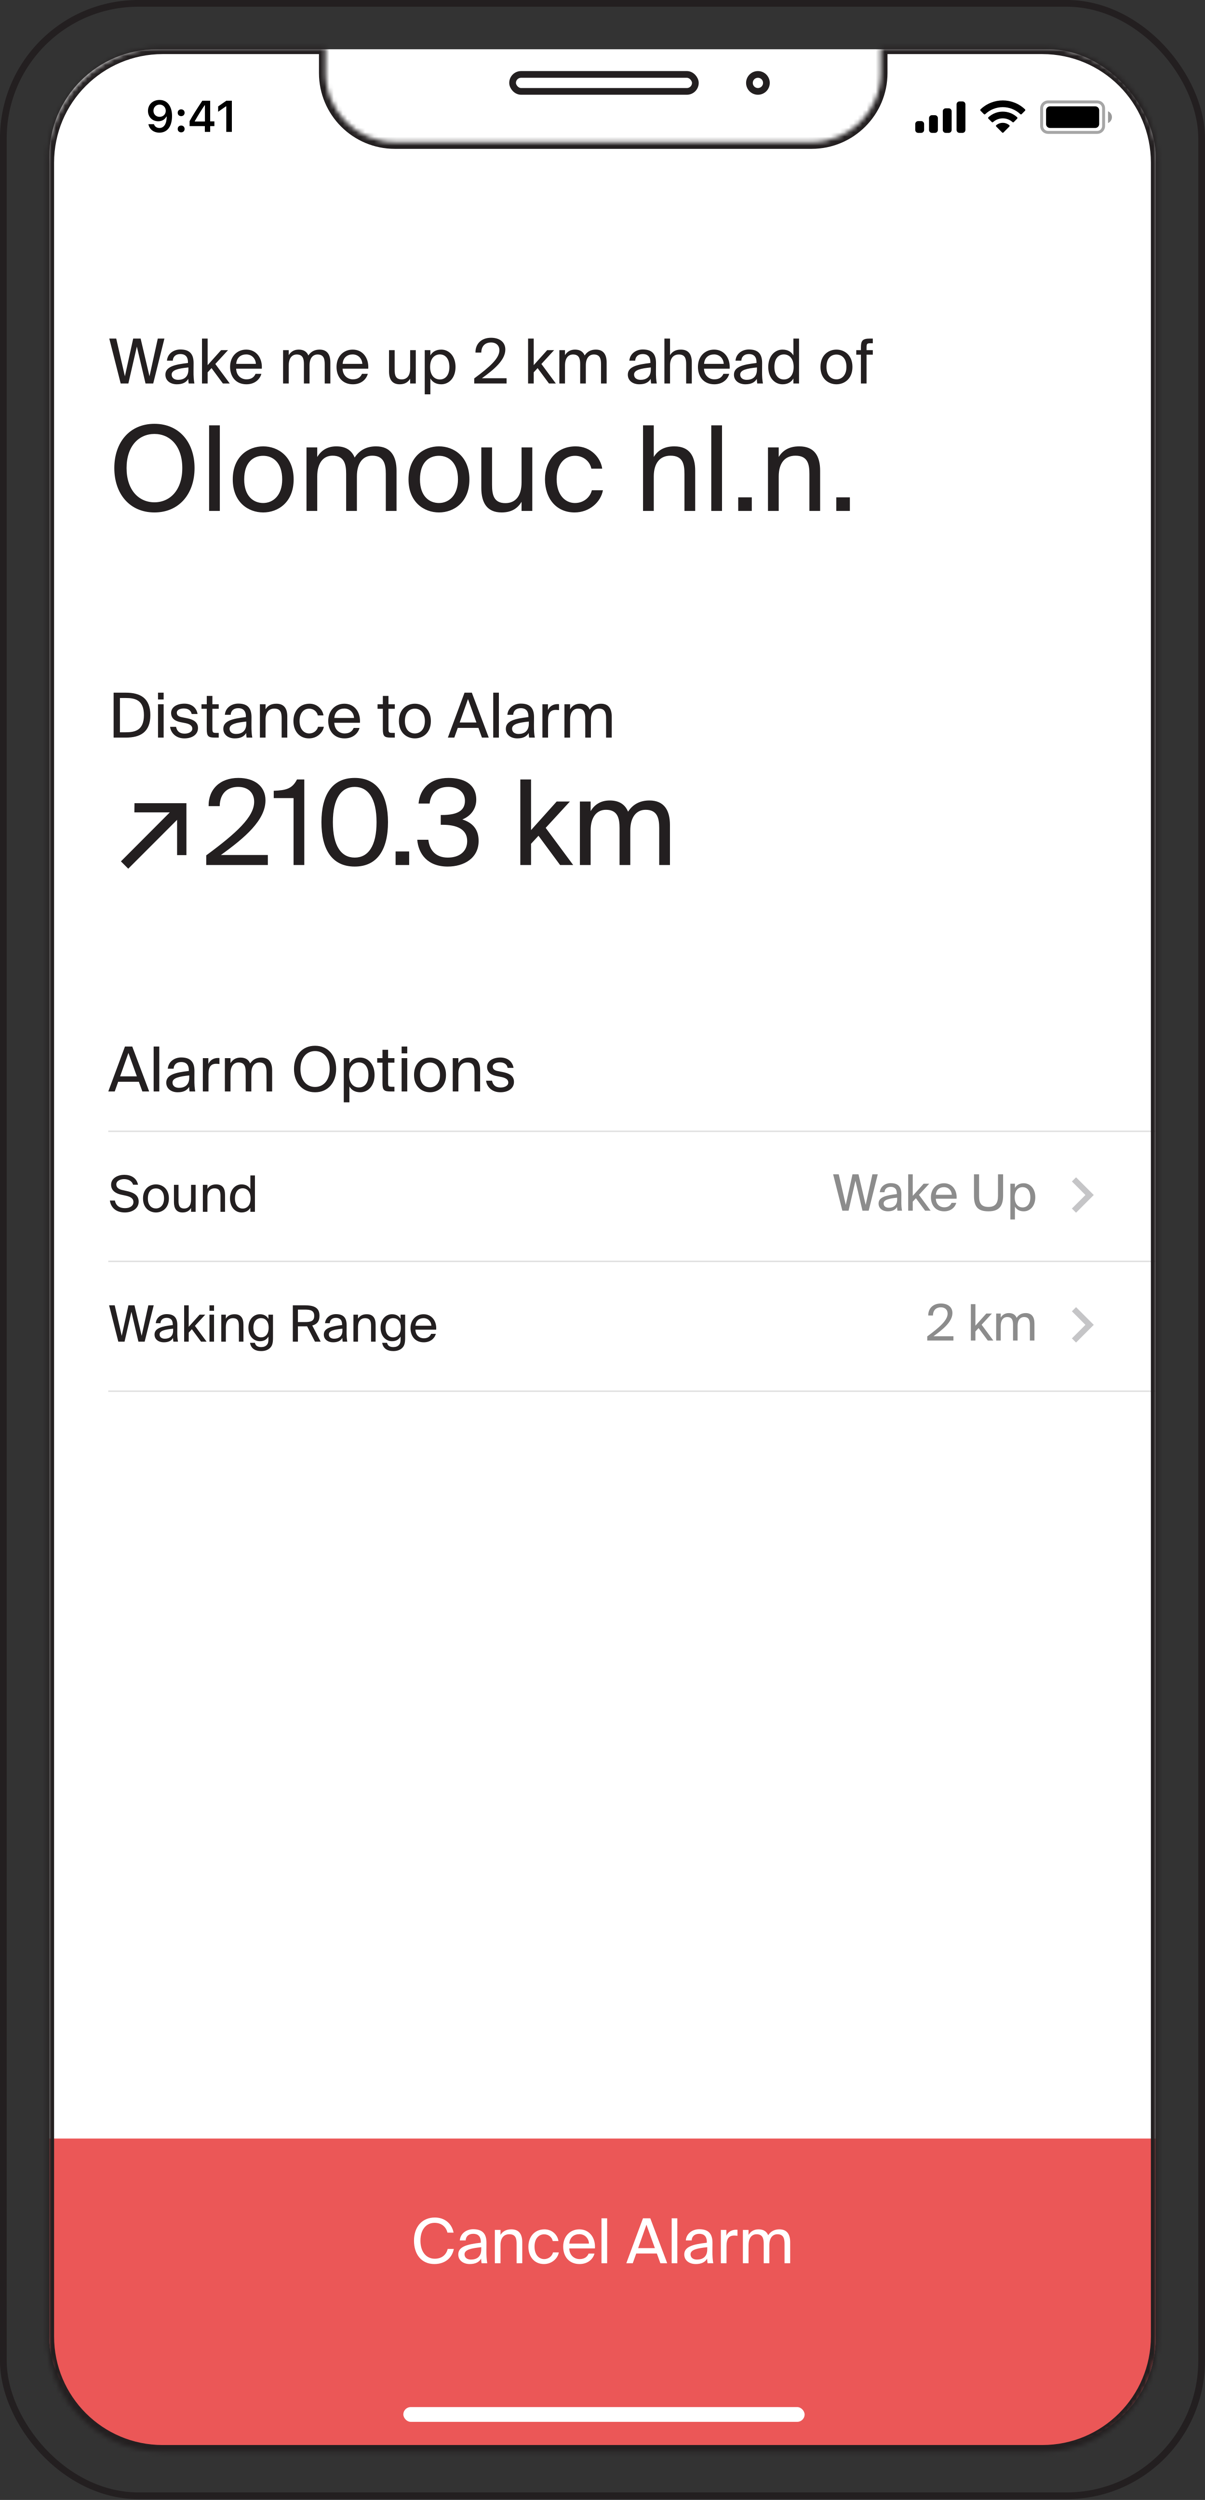
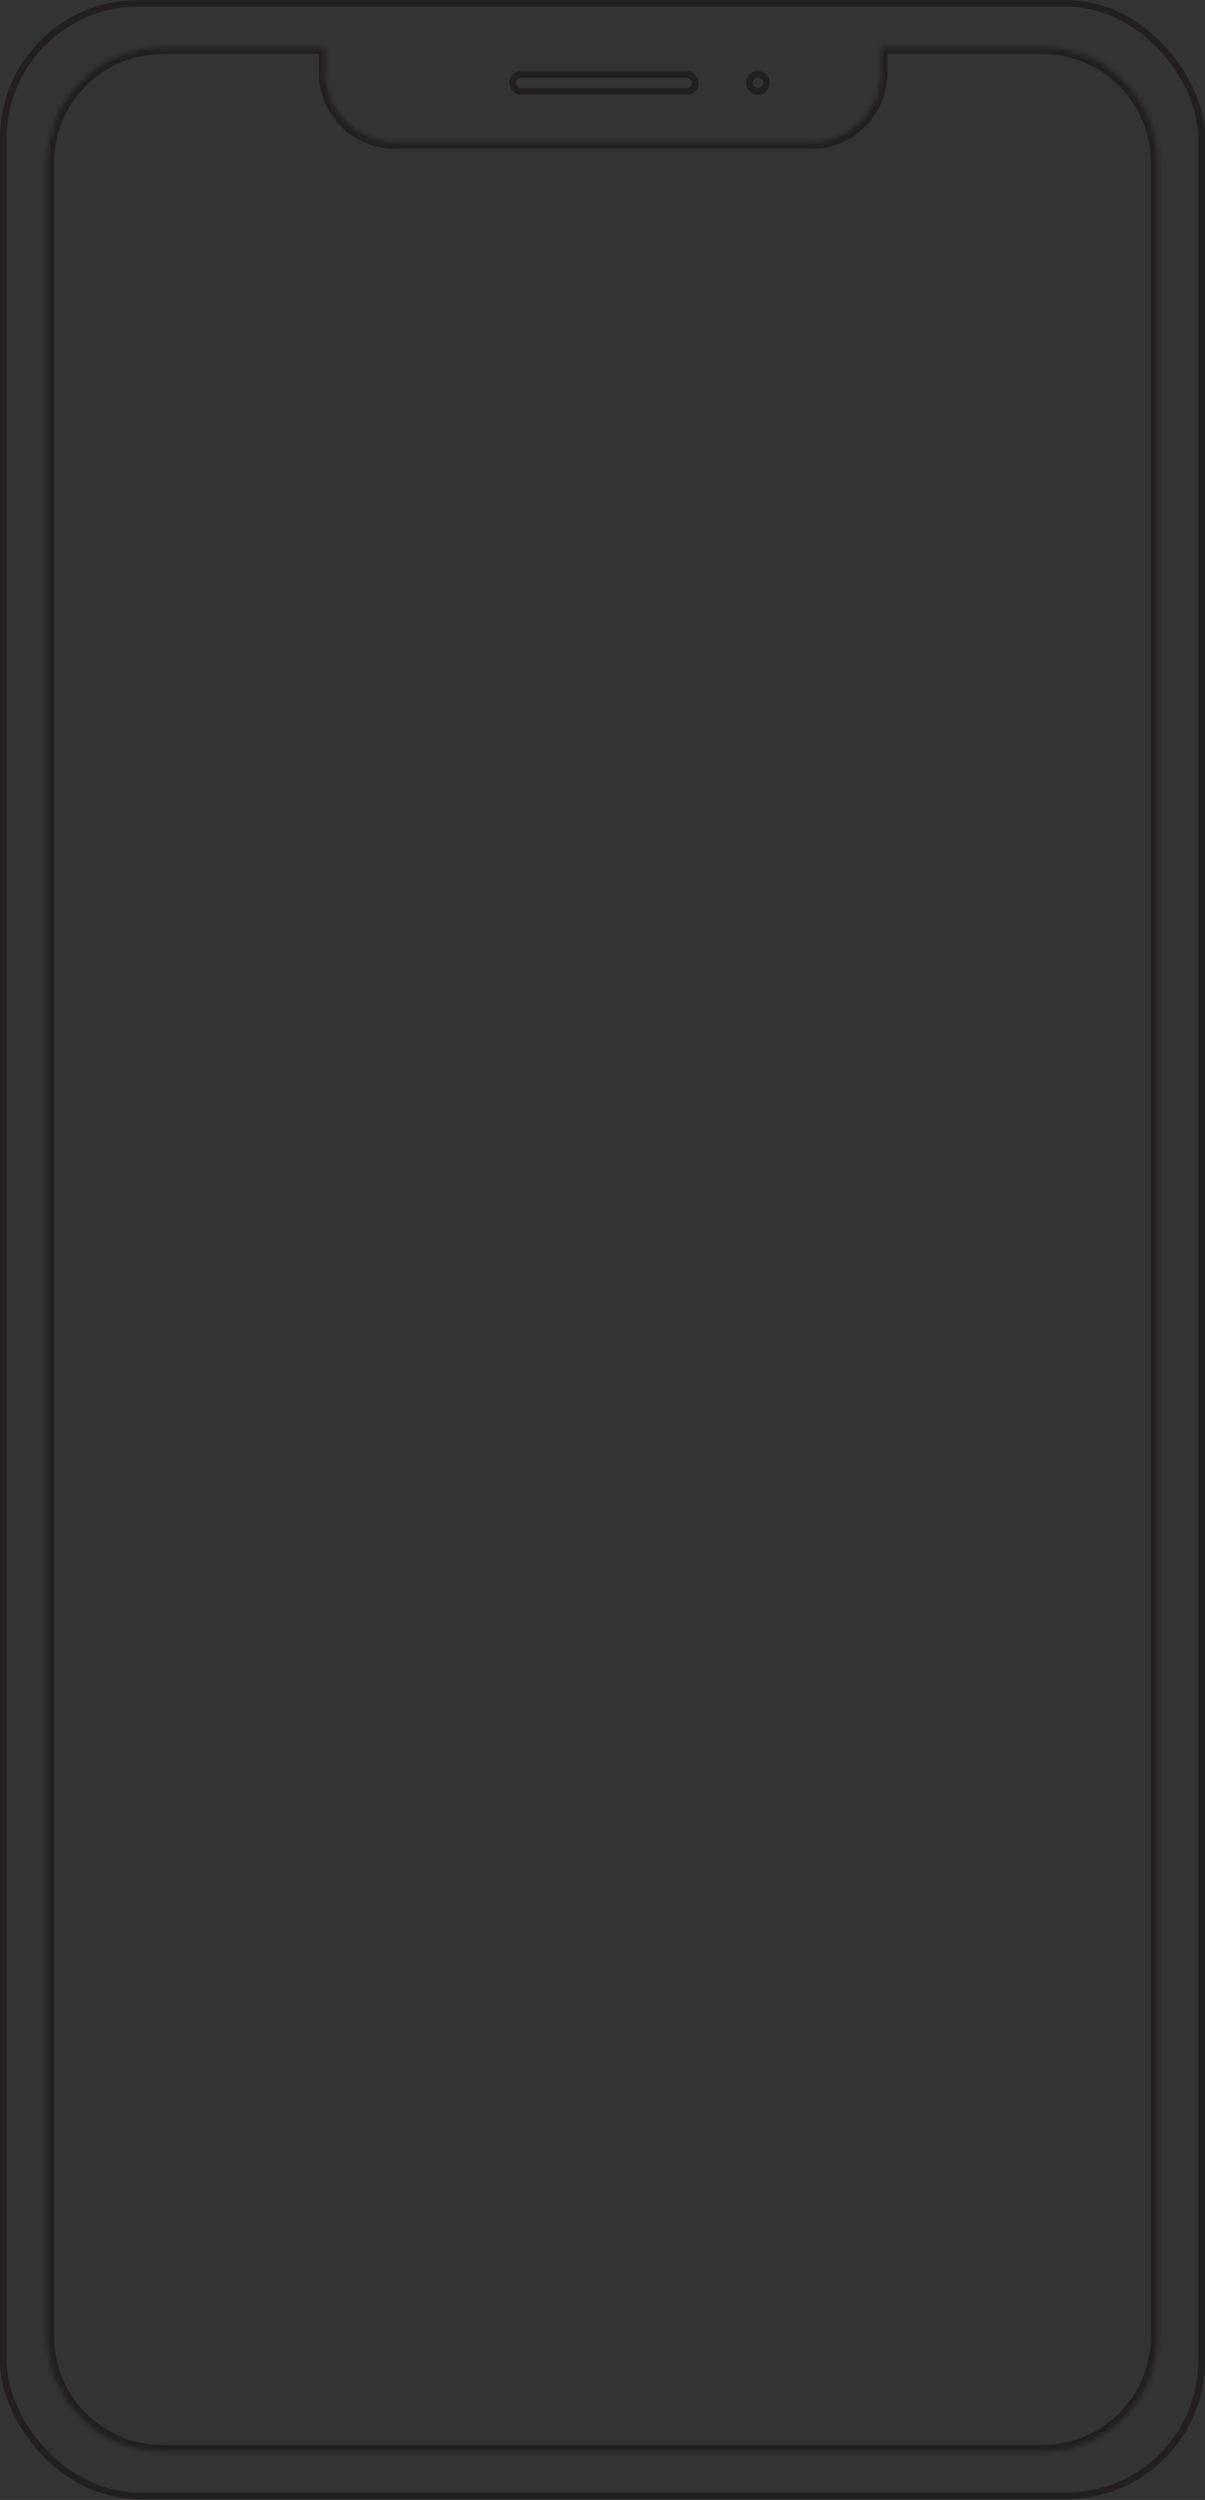
<svg xmlns="http://www.w3.org/2000/svg" width="269" height="558" viewBox="0 0 269 558" fill="none">
  <rect x="0" y="0" width="269" height="558" fill="#333333" stroke="none" />
  <rect x="0.75" y="0.75" width="267.495" height="556.317" rx="30.115" stroke="#231F20" stroke-width="1.5" />
  <g clip-path="url(#clip0)">
    <rect x="11" y="11" width="247" height="534.837" rx="24" fill="white" />
    <path d="M33.372 83.993L31.394 75.569H29.734L27.88 83.993L25.944 75.569H24.395L26.94 85.597H28.655L30.55 77.353L32.486 85.597H34.202L36.705 75.569H35.225L33.372 83.993ZM36.924 83.633C36.924 85.003 38.086 85.777 39.483 85.777C40.797 85.777 41.572 85.335 42.028 84.574C42.042 85.016 42.084 85.321 42.125 85.597H43.398C43.259 84.892 43.19 84.034 43.204 82.79L43.218 81.074C43.232 78.986 42.305 78.004 40.258 78.004C38.805 78.004 37.395 78.903 37.27 80.507H38.57C38.626 79.594 39.234 79.027 40.272 79.027C41.198 79.027 41.959 79.484 41.959 80.839V81.019C38.902 81.365 36.924 81.877 36.924 83.633ZM42.056 82.015V82.485C42.056 84.242 40.935 84.781 39.76 84.781C38.861 84.781 38.321 84.311 38.321 83.606C38.321 82.582 39.774 82.25 42.056 82.015ZM46.352 75.569H45.093V85.597H46.352V83.108L47.223 82.167L49.755 85.597H51.29L48.067 81.24L50.903 78.156H49.353L46.352 81.503V75.569ZM52.718 82.292H58.444C58.61 79.94 57.241 78.031 54.973 78.031C52.939 78.031 51.362 79.539 51.362 81.89C51.362 84.09 52.663 85.777 55.014 85.777C56.826 85.777 58.002 84.726 58.348 83.44H57.047C56.729 84.173 56.121 84.671 55.014 84.671C53.907 84.671 52.773 83.896 52.718 82.292ZM52.732 81.213C52.842 79.719 53.852 79.11 54.973 79.11C56.3 79.11 57.089 80.161 57.117 81.213H52.732ZM64.452 85.597V81.558C64.452 79.968 65.172 79.124 66.251 79.124C67.62 79.124 67.841 80.12 67.841 81.268V85.597H69.1V81.558C69.1 79.968 69.819 79.124 70.898 79.124C72.267 79.124 72.489 80.12 72.489 81.268V85.597H73.748V80.894C73.748 79.193 73.07 78.031 71.341 78.031C70.303 78.031 69.432 78.432 68.837 79.345C68.505 78.529 67.828 78.031 66.693 78.031C65.573 78.031 64.881 78.571 64.452 79.276V78.156H63.194V85.597H64.452ZM76.478 82.292H82.205C82.371 79.94 81.001 78.031 78.733 78.031C76.7 78.031 75.123 79.539 75.123 81.89C75.123 84.09 76.423 85.777 78.774 85.777C80.586 85.777 81.762 84.726 82.108 83.44H80.808C80.49 84.173 79.881 84.671 78.774 84.671C77.668 84.671 76.534 83.896 76.478 82.292ZM76.492 81.213C76.603 79.719 77.612 79.11 78.733 79.11C80.061 79.11 80.849 80.161 80.877 81.213H76.492ZM91.56 84.532V85.597H92.819V78.156H91.56V82.25C91.56 83.841 90.855 84.684 89.665 84.684C88.296 84.684 88.102 83.689 88.102 82.54V78.156H86.843V82.914C86.843 84.615 87.493 85.777 89.222 85.777C90.454 85.777 91.131 85.238 91.56 84.532ZM96.074 78.156H94.816V88.018H96.074V84.477C96.531 85.265 97.319 85.777 98.509 85.777C100.21 85.777 101.69 84.366 101.69 81.904C101.69 79.456 100.21 78.031 98.509 78.031C97.319 78.031 96.531 78.543 96.074 79.332V78.156ZM98.191 84.698C97.07 84.698 96.019 83.868 96.019 81.904C96.019 79.94 97.07 79.11 98.191 79.11C99.477 79.11 100.321 80.134 100.321 81.904C100.321 83.675 99.477 84.698 98.191 84.698ZM112.808 78.017C112.808 76.33 111.481 75.389 109.627 75.389C107.497 75.389 106.114 76.703 106.141 78.695H107.442C107.469 77.035 108.521 76.441 109.599 76.441C110.789 76.441 111.481 77.146 111.481 78.183C111.481 79.954 109.406 81.849 105.865 84.463V85.597H113.085V84.422H107.58C110.388 82.402 112.808 80.341 112.808 78.017ZM119.146 75.569H117.887V85.597H119.146V83.108L120.017 82.167L122.548 85.597H124.084L120.861 81.24L123.696 78.156H122.147L119.146 81.503V75.569ZM126.129 85.597V81.558C126.129 79.968 126.848 79.124 127.927 79.124C129.297 79.124 129.518 80.12 129.518 81.268V85.597H130.777V81.558C130.777 79.968 131.496 79.124 132.575 79.124C133.944 79.124 134.166 80.12 134.166 81.268V85.597H135.424V80.894C135.424 79.193 134.746 78.031 133.017 78.031C131.98 78.031 131.109 78.432 130.514 79.345C130.182 78.529 129.504 78.031 128.37 78.031C127.25 78.031 126.558 78.571 126.129 79.276V78.156H124.87V85.597H126.129ZM140.151 83.633C140.151 85.003 141.313 85.777 142.71 85.777C144.024 85.777 144.798 85.335 145.255 84.574C145.269 85.016 145.31 85.321 145.352 85.597H146.624C146.486 84.892 146.417 84.034 146.431 82.79L146.444 81.074C146.458 78.986 145.532 78.004 143.484 78.004C142.032 78.004 140.621 78.903 140.497 80.507H141.797C141.852 79.594 142.461 79.027 143.498 79.027C144.425 79.027 145.186 79.484 145.186 80.839V81.019C142.129 81.365 140.151 81.877 140.151 83.633ZM145.283 82.015V82.485C145.283 84.242 144.162 84.781 142.986 84.781C142.087 84.781 141.548 84.311 141.548 83.606C141.548 82.582 143 82.25 145.283 82.015ZM149.579 79.276V75.569H148.32V85.597H149.579V81.558C149.579 79.968 150.326 79.124 151.543 79.124C152.981 79.124 153.175 80.12 153.175 81.268V85.597H154.434V80.894C154.434 79.193 153.784 78.031 151.985 78.031C150.727 78.031 150.007 78.571 149.579 79.276ZM157.16 82.292H162.887C163.053 79.94 161.683 78.031 159.415 78.031C157.382 78.031 155.805 79.539 155.805 81.89C155.805 84.09 157.105 85.777 159.456 85.777C161.268 85.777 162.444 84.726 162.79 83.44H161.49C161.172 84.173 160.563 84.671 159.456 84.671C158.35 84.671 157.216 83.896 157.16 82.292ZM157.174 81.213C157.285 79.719 158.295 79.11 159.415 79.11C160.743 79.11 161.531 80.161 161.559 81.213H157.174ZM163.844 83.633C163.844 85.003 165.005 85.777 166.402 85.777C167.717 85.777 168.491 85.335 168.948 84.574C168.961 85.016 169.003 85.321 169.044 85.597H170.317C170.179 84.892 170.109 84.034 170.123 82.79L170.137 81.074C170.151 78.986 169.224 78.004 167.177 78.004C165.725 78.004 164.314 78.903 164.189 80.507H165.49C165.545 79.594 166.154 79.027 167.191 79.027C168.118 79.027 168.878 79.484 168.878 80.839V81.019C165.822 81.365 163.844 81.877 163.844 83.633ZM168.975 82.015V82.485C168.975 84.242 167.855 84.781 166.679 84.781C165.78 84.781 165.241 84.311 165.241 83.606C165.241 82.582 166.693 82.25 168.975 82.015ZM177.117 75.569V79.332C176.66 78.543 175.872 78.031 174.682 78.031C172.981 78.031 171.501 79.456 171.501 81.904C171.501 84.366 172.981 85.777 174.682 85.777C175.872 85.777 176.66 85.265 177.117 84.477V85.597H178.375V75.569H177.117ZM175 79.11C176.121 79.11 177.172 79.94 177.172 81.904C177.172 83.868 176.121 84.698 175 84.698C173.714 84.698 172.87 83.675 172.87 81.904C172.87 80.134 173.714 79.11 175 79.11ZM190.296 81.904C190.296 79.207 188.456 78.031 186.727 78.031C184.998 78.031 183.159 79.207 183.159 81.904C183.159 84.602 184.998 85.777 186.727 85.777C188.456 85.777 190.296 84.602 190.296 81.904ZM186.727 84.671C185.593 84.671 184.5 83.882 184.5 81.904C184.5 79.871 185.593 79.138 186.727 79.138C187.862 79.138 188.954 79.926 188.954 81.904C188.954 83.813 187.862 84.671 186.727 84.671ZM192.187 77.616V78.156H191.15V79.165H192.187V85.597H193.446V79.165H194.843V78.156H193.446V77.547C193.446 76.773 193.557 76.62 194.221 76.62H194.843V75.569H194.193C192.505 75.569 192.187 76.067 192.187 77.616Z" fill="#231F20" />
    <rect x="11" y="477.336" width="247" height="68.501" fill="#EB5757" />
    <rect x="90.04" y="537.275" width="89.579" height="3.293" rx="1.647" fill="white" />
    <path d="M101.313 501.973H99.944C99.626 503.259 98.644 504.158 97.053 504.158C95.186 504.158 93.858 502.664 93.858 500.133C93.858 497.533 95.241 496.15 97.012 496.15C98.616 496.15 99.584 497.09 99.889 498.335H101.258C100.829 496.191 99.156 494.96 97.081 494.96C94.245 494.96 92.419 497.021 92.419 500.133C92.419 503.19 94.093 505.348 96.97 505.348C99.142 505.348 100.871 504.186 101.313 501.973ZM102.304 503.204C102.304 504.573 103.465 505.348 104.863 505.348C106.177 505.348 106.951 504.905 107.408 504.144C107.421 504.587 107.463 504.891 107.504 505.168H108.777C108.639 504.463 108.569 503.605 108.583 502.36L108.597 500.645C108.611 498.556 107.684 497.574 105.637 497.574C104.185 497.574 102.774 498.473 102.649 500.078H103.95C104.005 499.165 104.614 498.598 105.651 498.598C106.578 498.598 107.338 499.054 107.338 500.41V500.59C104.282 500.935 102.304 501.447 102.304 503.204ZM107.435 501.585V502.056C107.435 503.812 106.315 504.352 105.139 504.352C104.24 504.352 103.701 503.882 103.701 503.176C103.701 502.153 105.153 501.821 107.435 501.585ZM111.731 498.847V497.726H110.473V505.168H111.731V501.129C111.731 499.538 112.478 498.695 113.696 498.695C115.134 498.695 115.328 499.69 115.328 500.839V505.168H116.586V500.465C116.586 498.764 115.936 497.602 114.138 497.602C112.879 497.602 112.16 498.141 111.731 498.847ZM124.666 500.216C124.5 498.957 123.352 497.602 121.554 497.602C119.355 497.602 117.958 499.248 117.958 501.461C117.958 503.729 119.299 505.348 121.429 505.348C123.158 505.348 124.5 504.144 124.749 502.747H123.449C123.269 503.536 122.522 504.241 121.471 504.241C120.364 504.241 119.327 503.342 119.327 501.447C119.327 499.58 120.35 498.708 121.471 498.708C122.439 498.708 123.214 499.331 123.394 500.216H124.666ZM127.08 501.862H132.806C132.972 499.511 131.603 497.602 129.335 497.602C127.301 497.602 125.725 499.11 125.725 501.461C125.725 503.66 127.025 505.348 129.376 505.348C131.188 505.348 132.364 504.297 132.71 503.01H131.409C131.091 503.743 130.483 504.241 129.376 504.241C128.27 504.241 127.135 503.467 127.08 501.862ZM127.094 500.783C127.205 499.289 128.214 498.681 129.335 498.681C130.663 498.681 131.451 499.732 131.479 500.783H127.094ZM135.532 505.168V495.14H134.273V505.168H135.532ZM143.536 495.14L139.815 505.168H141.254L142.028 502.996H146.634L147.423 505.168H148.944L145.168 495.14H143.536ZM142.457 501.793L144.311 496.564L146.192 501.793H142.457ZM151.201 505.168V495.14H149.943V505.168H151.201ZM152.755 503.204C152.755 504.573 153.917 505.348 155.314 505.348C156.628 505.348 157.403 504.905 157.859 504.144C157.873 504.587 157.915 504.891 157.956 505.168H159.229C159.09 504.463 159.021 503.605 159.035 502.36L159.049 500.645C159.063 498.556 158.136 497.574 156.089 497.574C154.636 497.574 153.226 498.473 153.101 500.078H154.401C154.457 499.165 155.065 498.598 156.103 498.598C157.029 498.598 157.79 499.054 157.79 500.41V500.59C154.733 500.935 152.755 501.447 152.755 503.204ZM157.887 501.585V502.056C157.887 503.812 156.767 504.352 155.591 504.352C154.692 504.352 154.152 503.882 154.152 503.176C154.152 502.153 155.605 501.821 157.887 501.585ZM164.631 499.04V497.699C164.493 497.685 164.382 497.685 164.258 497.685C163.29 497.713 162.529 498.183 162.155 499.027V497.726H160.924V505.168H162.183V501.267C162.183 499.635 162.764 498.985 163.926 498.985C164.133 498.985 164.369 499.013 164.631 499.04ZM167.1 505.168V501.129C167.1 499.538 167.819 498.695 168.898 498.695C170.267 498.695 170.489 499.69 170.489 500.839V505.168H171.747V501.129C171.747 499.538 172.467 498.695 173.546 498.695C174.915 498.695 175.136 499.69 175.136 500.839V505.168H176.395V500.465C176.395 498.764 175.717 497.602 173.988 497.602C172.951 497.602 172.079 498.003 171.485 498.916C171.153 498.1 170.475 497.602 169.341 497.602C168.22 497.602 167.529 498.141 167.1 498.847V497.726H165.841V505.168H167.1Z" fill="white" />
    <path d="M35.582 29.611C37.352 29.611 38.404 28.227 38.404 25.882C38.404 25 38.235 24.257 37.912 23.683C37.444 22.79 36.638 22.308 35.62 22.308C34.106 22.308 33.035 23.326 33.035 24.753C33.035 26.095 33.999 27.069 35.326 27.069C36.142 27.069 36.802 26.688 37.13 26.027H37.145C37.145 26.027 37.164 26.027 37.169 26.027C37.179 26.027 37.212 26.027 37.212 26.027C37.212 27.619 36.609 28.57 35.592 28.57C34.993 28.57 34.53 28.241 34.371 27.716H33.131C33.339 28.859 34.308 29.611 35.582 29.611ZM35.625 26.08C34.825 26.08 34.255 25.511 34.255 24.715C34.255 23.938 34.853 23.345 35.63 23.345C36.407 23.345 37.005 23.948 37.005 24.734C37.005 25.511 36.421 26.08 35.625 26.08Z" fill="black" />
    <path d="M40.44 29.544C40.898 29.544 41.212 29.216 41.212 28.782C41.212 28.343 40.898 28.02 40.44 28.02C39.987 28.02 39.668 28.343 39.668 28.782C39.668 29.216 39.987 29.544 40.44 29.544ZM40.44 25.926C40.898 25.926 41.212 25.603 41.212 25.168C41.212 24.729 40.898 24.406 40.44 24.406C39.987 24.406 39.668 24.729 39.668 25.168C39.668 25.603 39.987 25.926 40.44 25.926Z" fill="black" />
    <path d="M45.728 29.443H46.919V28.145H47.86V27.093H46.919V22.481H45.163C43.933 24.334 42.954 25.882 42.327 27.035V28.145H45.728V29.443ZM43.48 27.05C44.29 25.622 45.014 24.479 45.679 23.494H45.747V27.122H43.48V27.05Z" fill="black" />
    <path d="M50.513 29.443H51.758V22.481H50.518L48.7 23.755V24.951L50.431 23.736H50.513V29.443Z" fill="black" />
    <path opacity="0.35" d="M232.531 24.173C232.531 23.385 233.17 22.746 233.959 22.746H244.936C245.725 22.746 246.363 23.385 246.363 24.173V28.125C246.363 28.913 245.725 29.552 244.936 29.552H233.959C233.17 29.552 232.531 28.913 232.531 28.125V24.173Z" stroke="black" stroke-width="0.659" />
    <path opacity="0.4" d="M247.352 24.832V27.467C247.882 27.244 248.226 26.724 248.226 26.149C248.226 25.574 247.882 25.055 247.352 24.832Z" fill="black" />
-     <path d="M233.52 24.613C233.52 24.127 233.913 23.734 234.398 23.734H244.497C244.982 23.734 245.376 24.127 245.376 24.613V27.686C245.376 28.171 244.982 28.564 244.497 28.564H234.398C233.913 28.564 233.52 28.171 233.52 27.686V24.613Z" fill="black" />
    <path fill-rule="evenodd" clip-rule="evenodd" d="M223.857 23.915C225.317 23.915 226.72 24.476 227.778 25.482C227.858 25.559 227.985 25.558 228.064 25.48L228.825 24.711C228.865 24.671 228.887 24.617 228.887 24.561C228.886 24.504 228.863 24.45 228.823 24.411C226.047 21.75 221.667 21.75 218.891 24.411C218.85 24.45 218.828 24.504 218.827 24.561C218.827 24.617 218.849 24.671 218.889 24.711L219.65 25.48C219.729 25.558 219.856 25.559 219.936 25.482C220.994 24.476 222.397 23.915 223.857 23.915ZM223.857 26.415C224.659 26.415 225.432 26.713 226.027 27.252C226.107 27.328 226.234 27.326 226.312 27.248L227.073 26.479C227.113 26.439 227.135 26.384 227.135 26.328C227.134 26.271 227.111 26.216 227.07 26.177C225.26 24.493 222.456 24.493 220.646 26.177C220.605 26.216 220.582 26.271 220.581 26.328C220.581 26.384 220.603 26.439 220.643 26.479L221.404 27.248C221.482 27.326 221.609 27.328 221.689 27.252C222.283 26.714 223.056 26.416 223.857 26.415ZM225.381 28.097C225.382 28.154 225.359 28.209 225.319 28.249L224.003 29.577C223.965 29.616 223.912 29.638 223.857 29.638C223.802 29.638 223.75 29.616 223.711 29.577L222.395 28.249C222.355 28.209 222.332 28.154 222.334 28.097C222.335 28.04 222.36 27.986 222.402 27.948C223.242 27.238 224.472 27.238 225.313 27.948C225.355 27.986 225.38 28.04 225.381 28.097Z" fill="black" />
    <path fill-rule="evenodd" clip-rule="evenodd" d="M214.857 22.637H214.199C213.835 22.637 213.54 22.931 213.54 23.295V29.004C213.54 29.367 213.835 29.662 214.199 29.662H214.857C215.221 29.662 215.516 29.367 215.516 29.004V23.295C215.516 22.931 215.221 22.637 214.857 22.637ZM211.125 24.173H211.783C212.147 24.173 212.442 24.468 212.442 24.832V29.004C212.442 29.367 212.147 29.662 211.783 29.662H211.125C210.761 29.662 210.466 29.367 210.466 29.004V24.832C210.466 24.468 210.761 24.173 211.125 24.173ZM208.71 25.71H208.051C207.687 25.71 207.392 26.005 207.392 26.369V29.004C207.392 29.367 207.687 29.662 208.051 29.662H208.71C209.074 29.662 209.368 29.367 209.368 29.004V26.369C209.368 26.005 209.074 25.71 208.71 25.71ZM205.636 27.028H204.977C204.613 27.028 204.319 27.323 204.319 27.686V29.004C204.319 29.367 204.613 29.662 204.977 29.662H205.636C206 29.662 206.295 29.367 206.295 29.004V27.686C206.295 27.323 206 27.028 205.636 27.028Z" fill="black" />
    <path d="M27.894 233.596L24.173 243.624H25.612L26.387 241.452H30.992L31.781 243.624H33.303L29.526 233.596H27.894ZM26.815 240.249L28.669 235.021L30.55 240.249H26.815ZM35.559 243.624V233.596H34.3V243.624H35.559ZM37.113 241.66C37.113 243.029 38.275 243.804 39.672 243.804C40.986 243.804 41.761 243.361 42.217 242.6C42.231 243.043 42.273 243.347 42.314 243.624H43.587C43.448 242.919 43.379 242.061 43.393 240.816L43.407 239.101C43.421 237.012 42.494 236.03 40.447 236.03C38.994 236.03 37.584 236.929 37.459 238.534H38.759C38.815 237.621 39.423 237.054 40.461 237.054C41.387 237.054 42.148 237.51 42.148 238.866V239.046C39.091 239.391 37.113 239.903 37.113 241.66ZM42.245 240.042V240.512C42.245 242.268 41.125 242.808 39.949 242.808C39.05 242.808 38.51 242.338 38.51 241.632C38.51 240.609 39.963 240.277 42.245 240.042ZM48.989 237.496V236.155C48.851 236.141 48.74 236.141 48.616 236.141C47.648 236.169 46.887 236.639 46.513 237.483V236.182H45.282V243.624H46.541V239.723C46.541 238.091 47.122 237.441 48.284 237.441C48.491 237.441 48.727 237.469 48.989 237.496ZM51.458 243.624V239.585C51.458 237.994 52.177 237.151 53.256 237.151C54.626 237.151 54.847 238.147 54.847 239.295V243.624H56.105V239.585C56.105 237.994 56.825 237.151 57.904 237.151C59.273 237.151 59.494 238.147 59.494 239.295V243.624H60.753V238.921C60.753 237.22 60.075 236.058 58.346 236.058C57.309 236.058 56.438 236.459 55.843 237.372C55.511 236.556 54.833 236.058 53.699 236.058C52.578 236.058 51.887 236.597 51.458 237.303V236.182H50.199V243.624H51.458ZM70.335 243.804C73.226 243.804 75.038 241.632 75.038 238.603C75.038 235.574 73.226 233.416 70.335 233.416C67.444 233.416 65.632 235.574 65.632 238.603C65.632 241.632 67.444 243.804 70.335 243.804ZM70.335 242.614C68.509 242.614 67.07 241.19 67.07 238.603C67.07 236.016 68.509 234.606 70.335 234.606C72.16 234.606 73.599 236.016 73.599 238.603C73.599 241.19 72.16 242.614 70.335 242.614ZM78.001 236.182H76.742V246.045H78.001V242.504C78.457 243.292 79.246 243.804 80.435 243.804C82.137 243.804 83.617 242.393 83.617 239.931C83.617 237.483 82.137 236.058 80.435 236.058C79.246 236.058 78.457 236.57 78.001 237.358V236.182ZM80.117 242.725C78.997 242.725 77.945 241.895 77.945 239.931C77.945 237.967 78.997 237.137 80.117 237.137C81.403 237.137 82.247 238.16 82.247 239.931C82.247 241.701 81.403 242.725 80.117 242.725ZM85.382 234.315V236.182H84.206V237.192H85.382V241.757C85.382 243.306 85.714 243.624 87.139 243.624H88.052V242.573H87.415C86.696 242.573 86.641 242.379 86.641 241.605V237.192H88.052V236.182H86.641V234.315H85.382ZM90.914 233.596H89.656V235.117H90.914V233.596ZM90.914 236.182H89.656V243.624H90.914V236.182ZM99.564 239.931C99.564 237.234 97.725 236.058 95.996 236.058C94.266 236.058 92.427 237.234 92.427 239.931C92.427 242.628 94.266 243.804 95.996 243.804C97.725 243.804 99.564 242.628 99.564 239.931ZM95.996 242.697C94.861 242.697 93.769 241.909 93.769 239.931C93.769 237.898 94.861 237.164 95.996 237.164C97.13 237.164 98.222 237.953 98.222 239.931C98.222 241.84 97.13 242.697 95.996 242.697ZM102.328 237.303V236.182H101.07V243.624H102.328V239.585C102.328 237.994 103.075 237.151 104.292 237.151C105.731 237.151 105.925 238.147 105.925 239.295V243.624H107.183V238.921C107.183 237.22 106.533 236.058 104.735 236.058C103.476 236.058 102.757 236.597 102.328 237.303ZM113.327 238.354H114.641C114.405 236.943 113.313 236.044 111.708 236.044C110.062 236.044 108.734 236.805 108.734 238.119C108.734 239.502 109.841 239.972 110.851 240.18L111.957 240.401C112.759 240.567 113.465 240.885 113.465 241.632C113.465 242.324 112.69 242.739 111.736 242.739C110.629 242.739 110.035 242.172 109.841 241.217H108.513C108.651 242.517 109.758 243.804 111.708 243.804C113.41 243.804 114.737 242.96 114.737 241.494C114.737 240.055 113.548 239.544 112.192 239.281L111.141 239.073C110.422 238.935 110.007 238.658 110.007 238.064C110.007 237.386 110.837 237.123 111.57 237.123C112.441 237.123 113.133 237.469 113.327 238.354Z" fill="#231F20" />
    <rect x="24.173" y="252.348" width="233.827" height="0.329" fill="#E0E0E0" />
    <rect x="24.173" y="281.383" width="233.827" height="0.329" fill="#E0E0E0" />
-     <path d="M27.734 262.222C26.424 262.222 24.8 262.894 24.8 264.439C24.8 265.794 25.92 266.41 27.029 266.656L28.036 266.869C29.055 267.093 29.783 267.451 29.783 268.302C29.783 269.097 29.089 269.668 27.891 269.668C26.648 269.668 25.864 269.086 25.651 267.966H24.532C24.744 269.59 25.954 270.631 27.869 270.631C29.481 270.631 30.959 269.791 30.959 268.201C30.959 266.566 29.47 266.096 28.227 265.827L27.286 265.615C26.536 265.447 25.965 265.088 25.965 264.372C25.965 263.465 27.062 263.185 27.689 263.185C28.507 263.185 29.425 263.498 29.705 264.439H30.813C30.5 262.871 29.19 262.222 27.734 262.222ZM37.703 267.496C37.703 265.312 36.214 264.36 34.814 264.36C33.414 264.36 31.925 265.312 31.925 267.496C31.925 269.679 33.414 270.631 34.814 270.631C36.214 270.631 37.703 269.679 37.703 267.496ZM34.814 269.735C33.896 269.735 33.011 269.097 33.011 267.496C33.011 265.85 33.896 265.256 34.814 265.256C35.732 265.256 36.617 265.894 36.617 267.496C36.617 269.041 35.732 269.735 34.814 269.735ZM42.65 269.623V270.485H43.669V264.461H42.65V267.776C42.65 269.063 42.079 269.746 41.116 269.746C40.008 269.746 39.851 268.94 39.851 268.011V264.461H38.832V268.313C38.832 269.69 39.358 270.631 40.758 270.631C41.755 270.631 42.303 270.194 42.65 269.623ZM46.305 265.368V264.461H45.286V270.485H46.305V267.216C46.305 265.928 46.909 265.245 47.895 265.245C49.059 265.245 49.216 266.051 49.216 266.981V270.485H50.235V266.678C50.235 265.301 49.709 264.36 48.253 264.36C47.234 264.36 46.652 264.797 46.305 265.368ZM55.891 262.367V265.413C55.521 264.775 54.883 264.36 53.92 264.36C52.543 264.36 51.345 265.514 51.345 267.496C51.345 269.489 52.543 270.631 53.92 270.631C54.883 270.631 55.521 270.217 55.891 269.578V270.485H56.91V262.367H55.891ZM54.178 265.234C55.085 265.234 55.936 265.906 55.936 267.496C55.936 269.086 55.085 269.758 54.178 269.758C53.136 269.758 52.453 268.929 52.453 267.496C52.453 266.062 53.136 265.234 54.178 265.234Z" fill="#231F20" />
    <path d="M193.251 268.932L191.65 262.113H190.306L188.806 268.932L187.238 262.113H185.984L188.044 270.231H189.433L190.967 263.557L192.534 270.231H193.923L195.95 262.113H194.752L193.251 268.932ZM196.127 268.641C196.127 269.749 197.068 270.376 198.198 270.376C199.262 270.376 199.889 270.018 200.259 269.402C200.27 269.76 200.304 270.007 200.337 270.231H201.367C201.255 269.66 201.199 268.965 201.211 267.958L201.222 266.569C201.233 264.878 200.483 264.083 198.826 264.083C197.65 264.083 196.508 264.811 196.407 266.11H197.459C197.504 265.371 197.997 264.912 198.837 264.912C199.587 264.912 200.203 265.281 200.203 266.379V266.524C197.728 266.804 196.127 267.219 196.127 268.641ZM200.281 267.331V267.711C200.281 269.133 199.374 269.57 198.422 269.57C197.695 269.57 197.258 269.189 197.258 268.618C197.258 267.79 198.434 267.521 200.281 267.331ZM203.759 262.113H202.74V270.231H203.759V268.215L204.464 267.454L206.514 270.231H207.756L205.147 266.704L207.443 264.207H206.189L203.759 266.916V262.113ZM208.912 267.555H213.548C213.682 265.651 212.574 264.106 210.738 264.106C209.092 264.106 207.815 265.326 207.815 267.23C207.815 269.01 208.868 270.376 210.771 270.376C212.238 270.376 213.19 269.525 213.47 268.484H212.417C212.16 269.077 211.667 269.48 210.771 269.48C209.875 269.48 208.957 268.853 208.912 267.555ZM208.924 266.681C209.013 265.472 209.831 264.979 210.738 264.979C211.813 264.979 212.451 265.83 212.473 266.681H208.924ZM218.569 262.113H217.426V266.927C217.426 269.458 218.412 270.376 220.662 270.376C223.025 270.376 223.932 269.212 223.932 266.838V262.113H222.79V266.927C222.79 268.529 222.219 269.391 220.662 269.391C219.14 269.391 218.569 268.641 218.569 267.051V262.113ZM226.569 264.207H225.55V272.19H226.569V269.324C226.939 269.962 227.577 270.376 228.54 270.376C229.917 270.376 231.115 269.234 231.115 267.241C231.115 265.259 229.917 264.106 228.54 264.106C227.577 264.106 226.939 264.52 226.569 265.158V264.207ZM228.282 269.503C227.375 269.503 226.524 268.831 226.524 267.241C226.524 265.651 227.375 264.979 228.282 264.979C229.324 264.979 230.007 265.808 230.007 267.241C230.007 268.674 229.324 269.503 228.282 269.503Z" fill="#8C8C8C" />
    <path d="M240.216 262.779L239.287 263.707L242.304 266.731L239.287 269.754L240.216 270.683L244.168 266.731L240.216 262.779Z" fill="#3C3C43" fill-opacity="0.3" />
    <rect x="24.173" y="310.364" width="233.827" height="0.329" fill="#E0E0E0" />
    <path d="M31.62 298.168L30.018 291.349H28.675L27.174 298.168L25.607 291.349H24.352L26.413 299.467H27.801L29.335 292.793L30.903 299.467H32.291L34.318 291.349H33.12L31.62 298.168ZM34.495 297.877C34.495 298.985 35.436 299.612 36.567 299.612C37.631 299.612 38.258 299.254 38.627 298.638C38.639 298.996 38.672 299.243 38.706 299.467H39.736C39.624 298.896 39.568 298.201 39.579 297.194L39.59 295.805C39.601 294.114 38.851 293.319 37.194 293.319C36.018 293.319 34.876 294.047 34.775 295.346H35.828C35.873 294.607 36.365 294.148 37.205 294.148C37.955 294.148 38.571 294.517 38.571 295.615V295.76C36.097 296.04 34.495 296.455 34.495 297.877ZM38.65 296.567V296.947C38.65 298.369 37.743 298.806 36.791 298.806C36.063 298.806 35.626 298.425 35.626 297.854C35.626 297.026 36.802 296.757 38.65 296.567ZM42.127 291.349H41.108V299.467H42.127V297.451L42.833 296.69L44.882 299.467H46.125L43.516 295.94L45.811 293.443H44.557L42.127 296.152V291.349ZM47.781 291.349H46.762V292.58H47.781V291.349ZM47.781 293.443H46.762V299.467H47.781V293.443ZM50.416 294.349V293.443H49.397V299.467H50.416V296.197C50.416 294.909 51.021 294.226 52.006 294.226C53.171 294.226 53.327 295.033 53.327 295.962V299.467H54.346V295.66C54.346 294.282 53.82 293.342 52.364 293.342C51.346 293.342 50.763 293.778 50.416 294.349ZM59.924 293.443V294.394C59.555 293.756 58.972 293.342 58.009 293.342C56.677 293.342 55.456 294.428 55.456 296.354C55.456 298.291 56.677 299.366 58.009 299.366C58.972 299.366 59.555 298.963 59.924 298.325V298.896C59.924 299.713 59.756 299.993 59.532 300.228C59.263 300.519 58.849 300.676 58.3 300.676C57.36 300.676 57.035 300.262 56.901 299.724H55.815C56.005 300.945 56.923 301.572 58.289 301.572C59.185 301.572 59.935 301.281 60.372 300.777C60.719 300.396 60.943 299.892 60.943 298.66V293.443H59.924ZM58.267 294.215C59.174 294.215 59.969 294.831 59.969 296.354C59.969 297.888 59.174 298.504 58.267 298.504C57.27 298.504 56.565 297.731 56.565 296.354C56.565 294.988 57.27 294.215 58.267 294.215ZM68.557 296.04L70.315 299.467H71.591L69.71 295.861C70.707 295.592 71.323 294.977 71.323 293.689C71.323 291.741 69.923 291.349 67.941 291.349H65.366V299.467H66.508V296.051H67.941C68.154 296.051 68.356 296.051 68.557 296.04ZM66.508 292.312H68.031C69.218 292.312 70.147 292.457 70.147 293.711C70.147 294.965 69.218 295.089 68.031 295.089H66.508V292.312ZM72.286 297.877C72.286 298.985 73.227 299.612 74.358 299.612C75.422 299.612 76.049 299.254 76.418 298.638C76.43 298.996 76.463 299.243 76.497 299.467H77.527C77.415 298.896 77.359 298.201 77.37 297.194L77.381 295.805C77.392 294.114 76.642 293.319 74.985 293.319C73.809 293.319 72.667 294.047 72.566 295.346H73.619C73.664 294.607 74.156 294.148 74.996 294.148C75.746 294.148 76.362 294.517 76.362 295.615V295.76C73.888 296.04 72.286 296.455 72.286 297.877ZM76.441 296.567V296.947C76.441 298.369 75.534 298.806 74.582 298.806C73.854 298.806 73.417 298.425 73.417 297.854C73.417 297.026 74.593 296.757 76.441 296.567ZM79.918 294.349V293.443H78.9V299.467H79.918V296.197C79.918 294.909 80.523 294.226 81.508 294.226C82.673 294.226 82.83 295.033 82.83 295.962V299.467H83.849V295.66C83.849 294.282 83.323 293.342 81.867 293.342C80.848 293.342 80.266 293.778 79.918 294.349ZM89.426 293.443V294.394C89.057 293.756 88.475 293.342 87.512 293.342C86.179 293.342 84.959 294.428 84.959 296.354C84.959 298.291 86.179 299.366 87.512 299.366C88.475 299.366 89.057 298.963 89.426 298.325V298.896C89.426 299.713 89.258 299.993 89.034 300.228C88.766 300.519 88.352 300.676 87.803 300.676C86.862 300.676 86.537 300.262 86.403 299.724H85.317C85.507 300.945 86.425 301.572 87.792 301.572C88.687 301.572 89.438 301.281 89.874 300.777C90.221 300.396 90.445 299.892 90.445 298.66V293.443H89.426ZM87.769 294.215C88.676 294.215 89.471 294.831 89.471 296.354C89.471 297.888 88.676 298.504 87.769 298.504C86.773 298.504 86.067 297.731 86.067 296.354C86.067 294.988 86.773 294.215 87.769 294.215ZM92.737 296.791H97.373C97.507 294.887 96.399 293.342 94.562 293.342C92.916 293.342 91.64 294.562 91.64 296.466C91.64 298.246 92.692 299.612 94.596 299.612C96.063 299.612 97.015 298.761 97.295 297.72H96.242C95.984 298.313 95.492 298.716 94.596 298.716C93.7 298.716 92.782 298.089 92.737 296.791ZM92.748 295.917C92.838 294.708 93.655 294.215 94.562 294.215C95.637 294.215 96.276 295.066 96.298 295.917H92.748Z" fill="#231F20" />
    <path d="M212.617 293.076C212.617 291.71 211.542 290.948 210.042 290.948C208.317 290.948 207.198 292.012 207.22 293.625H208.273C208.295 292.281 209.146 291.799 210.019 291.799C210.982 291.799 211.542 292.37 211.542 293.21C211.542 294.644 209.863 296.178 206.996 298.294V299.212H212.841V298.26H208.385C210.658 296.625 212.617 294.957 212.617 293.076ZM217.747 291.094H216.728V299.212H217.747V297.197L218.453 296.435L220.502 299.212H221.745L219.136 295.685L221.431 293.188H220.177L217.747 295.898V291.094ZM223.401 299.212V295.942C223.401 294.655 223.983 293.972 224.856 293.972C225.965 293.972 226.144 294.778 226.144 295.707V299.212H227.163V295.942C227.163 294.655 227.745 293.972 228.619 293.972C229.727 293.972 229.906 294.778 229.906 295.707V299.212H230.925V295.405C230.925 294.028 230.377 293.087 228.977 293.087C228.137 293.087 227.432 293.412 226.95 294.151C226.681 293.49 226.133 293.087 225.215 293.087C224.308 293.087 223.748 293.524 223.401 294.095V293.188H222.382V299.212H223.401Z" fill="#8C8C8C" />
    <path d="M240.216 291.76L239.287 292.689L242.304 295.712L239.287 298.735L240.216 299.664L244.168 295.712L240.216 291.76Z" fill="#3C3C43" fill-opacity="0.3" />
    <path d="M37.9 181.331L26.992 192.265L28.626 193.899L39.533 182.991V190.869H41.615V179.276H30.022L29.996 181.331H37.9Z" fill="#231F20" />
    <path d="M59.267 178.642C59.267 175.428 56.738 173.636 53.207 173.636C49.15 173.636 46.515 176.139 46.568 179.933H49.045C49.097 176.771 51.1 175.639 53.155 175.639C55.42 175.639 56.738 176.982 56.738 178.958C56.738 182.331 52.786 185.94 46.041 190.92V193.08H59.794V190.841H49.308C54.657 186.994 59.267 183.068 59.267 178.642ZM65.534 193.08H67.931V173.979H66.298C65.244 176.06 63.847 176.403 61.107 176.508V178.142H65.534V193.08ZM79.185 193.423C84.27 193.423 86.615 189.576 86.615 183.516C86.615 177.483 84.27 173.636 79.185 173.636C74.1 173.636 71.756 177.483 71.756 183.516C71.756 189.576 74.1 193.423 79.185 193.423ZM79.185 175.639C82.189 175.639 84.06 178.221 84.06 183.516C84.06 188.838 82.189 191.42 79.185 191.42C76.182 191.42 74.311 188.838 74.311 183.516C74.311 178.221 76.182 175.639 79.185 175.639ZM88.31 193.08H91.34V190.05H88.31V193.08ZM104.292 187.732C104.292 190.103 102.5 191.42 99.971 191.42C97.283 191.42 95.887 189.787 95.624 187.442H93.147C93.41 190.63 95.465 193.423 99.944 193.423C103.58 193.423 106.847 191.552 106.847 187.705C106.847 185.703 106.057 183.806 103.211 182.91C105.214 182.094 106.32 180.434 106.32 178.484C106.32 174.954 103.448 173.636 100.129 173.636C96.124 173.636 93.727 175.981 93.437 179.353H95.913C96.124 177.193 97.52 175.639 100.076 175.639C102.105 175.639 103.791 176.692 103.791 178.747C103.791 180.987 102.026 181.909 98.706 181.909H98.39V184.096H98.785C101.841 184.096 104.292 184.992 104.292 187.732ZM118.551 173.979H116.153V193.08H118.551V188.338L120.211 186.546L125.032 193.08H127.957L121.818 184.781L127.219 178.906H124.268L118.551 185.281V173.979ZM131.853 193.08V185.387C131.853 182.357 133.223 180.75 135.278 180.75C137.886 180.75 138.308 182.647 138.308 184.834V193.08H140.705V185.387C140.705 182.357 142.075 180.75 144.13 180.75C146.739 180.75 147.16 182.647 147.16 184.834V193.08H149.558V184.122C149.558 180.882 148.267 178.668 144.973 178.668C142.997 178.668 141.338 179.433 140.205 181.171C139.572 179.617 138.281 178.668 136.121 178.668C133.987 178.668 132.67 179.696 131.853 181.04V178.906H129.455V193.08H131.853Z" fill="#231F20" />
    <path d="M28.102 154.609H25.363V164.637H28.102C31.283 164.637 33.565 163.448 33.565 159.616C33.565 155.799 31.283 154.609 28.102 154.609ZM28.06 155.799C30.135 155.799 32.127 156.214 32.127 159.616C32.127 163.033 30.135 163.448 28.06 163.448H26.774V155.799H28.06ZM36.532 154.609H35.273V156.131H36.532V154.609ZM36.532 157.196H35.273V164.637H36.532V157.196ZM42.789 159.367H44.103C43.868 157.956 42.775 157.057 41.17 157.057C39.524 157.057 38.197 157.818 38.197 159.132C38.197 160.515 39.303 160.986 40.313 161.193L41.419 161.414C42.222 161.58 42.927 161.899 42.927 162.646C42.927 163.337 42.153 163.752 41.198 163.752C40.092 163.752 39.497 163.185 39.303 162.231H37.975C38.114 163.531 39.22 164.817 41.17 164.817C42.872 164.817 44.2 163.973 44.2 162.507C44.2 161.069 43.01 160.557 41.654 160.294L40.603 160.087C39.884 159.948 39.469 159.672 39.469 159.077C39.469 158.399 40.299 158.136 41.032 158.136C41.904 158.136 42.595 158.482 42.789 159.367ZM46.155 155.328V157.196H44.98V158.205H46.155V162.77C46.155 164.319 46.487 164.637 47.912 164.637H48.825V163.586H48.189C47.469 163.586 47.414 163.392 47.414 162.618V158.205H48.825V157.196H47.414V155.328H46.155ZM49.851 162.673C49.851 164.043 51.013 164.817 52.41 164.817C53.724 164.817 54.499 164.375 54.955 163.614C54.969 164.056 55.011 164.361 55.052 164.637H56.325C56.186 163.932 56.117 163.074 56.131 161.829L56.145 160.114C56.158 158.026 55.232 157.044 53.185 157.044C51.732 157.044 50.321 157.943 50.197 159.547H51.497C51.553 158.634 52.161 158.067 53.199 158.067C54.125 158.067 54.886 158.524 54.886 159.879V160.059C51.829 160.405 49.851 160.917 49.851 162.673ZM54.983 161.055V161.525C54.983 163.282 53.862 163.821 52.687 163.821C51.788 163.821 51.248 163.351 51.248 162.646C51.248 161.622 52.7 161.29 54.983 161.055ZM59.279 158.316V157.196H58.02V164.637H59.279V160.598C59.279 159.008 60.026 158.164 61.243 158.164C62.682 158.164 62.875 159.16 62.875 160.308V164.637H64.134V159.934C64.134 158.233 63.484 157.071 61.686 157.071C60.427 157.071 59.708 157.611 59.279 158.316ZM72.214 159.685C72.048 158.427 70.9 157.071 69.101 157.071C66.902 157.071 65.505 158.717 65.505 160.93C65.505 163.199 66.847 164.817 68.977 164.817C70.706 164.817 72.048 163.614 72.297 162.217H70.996C70.817 163.005 70.07 163.711 69.018 163.711C67.912 163.711 66.874 162.812 66.874 160.917C66.874 159.049 67.898 158.178 69.018 158.178C69.987 158.178 70.761 158.8 70.941 159.685H72.214ZM74.628 161.331H80.354C80.52 158.98 79.151 157.071 76.882 157.071C74.849 157.071 73.272 158.579 73.272 160.93C73.272 163.13 74.572 164.817 76.924 164.817C78.736 164.817 79.911 163.766 80.257 162.48H78.957C78.639 163.213 78.03 163.711 76.924 163.711C75.817 163.711 74.683 162.936 74.628 161.331ZM74.641 160.253C74.752 158.759 75.762 158.15 76.882 158.15C78.21 158.15 78.999 159.201 79.026 160.253H74.641ZM85.463 155.328V157.196H84.287V158.205H85.463V162.77C85.463 164.319 85.795 164.637 87.22 164.637H88.133V163.586H87.496C86.777 163.586 86.722 163.392 86.722 162.618V158.205H88.133V157.196H86.722V155.328H85.463ZM96.187 160.944C96.187 158.247 94.347 157.071 92.618 157.071C90.889 157.071 89.05 158.247 89.05 160.944C89.05 163.641 90.889 164.817 92.618 164.817C94.347 164.817 96.187 163.641 96.187 160.944ZM92.618 163.711C91.484 163.711 90.392 162.922 90.392 160.944C90.392 158.911 91.484 158.178 92.618 158.178C93.753 158.178 94.846 158.966 94.846 160.944C94.846 162.853 93.753 163.711 92.618 163.711ZM103.7 154.609L99.979 164.637H101.418L102.192 162.466H106.798L107.587 164.637H109.108L105.332 154.609H103.7ZM102.621 161.262L104.475 156.034L106.356 161.262H102.621ZM111.365 164.637V154.609H110.106V164.637H111.365ZM112.919 162.673C112.919 164.043 114.081 164.817 115.478 164.817C116.792 164.817 117.567 164.375 118.023 163.614C118.037 164.056 118.078 164.361 118.12 164.637H119.393C119.254 163.932 119.185 163.074 119.199 161.829L119.213 160.114C119.227 158.026 118.3 157.044 116.253 157.044C114.8 157.044 113.389 157.943 113.265 159.547H114.565C114.62 158.634 115.229 158.067 116.266 158.067C117.193 158.067 117.954 158.524 117.954 159.879V160.059C114.897 160.405 112.919 160.917 112.919 162.673ZM118.051 161.055V161.525C118.051 163.282 116.93 163.821 115.755 163.821C114.856 163.821 114.316 163.351 114.316 162.646C114.316 161.622 115.769 161.29 118.051 161.055ZM124.795 158.51V157.168C124.657 157.154 124.546 157.154 124.422 157.154C123.453 157.182 122.693 157.652 122.319 158.496V157.196H121.088V164.637H122.347V160.737C122.347 159.105 122.928 158.454 124.09 158.454C124.297 158.454 124.532 158.482 124.795 158.51ZM127.264 164.637V160.598C127.264 159.008 127.983 158.164 129.062 158.164C130.431 158.164 130.653 159.16 130.653 160.308V164.637H131.911V160.598C131.911 159.008 132.631 158.164 133.709 158.164C135.079 158.164 135.3 159.16 135.3 160.308V164.637H136.559V159.934C136.559 158.233 135.881 157.071 134.152 157.071C133.115 157.071 132.243 157.472 131.649 158.385C131.317 157.569 130.639 157.071 129.505 157.071C128.384 157.071 127.693 157.611 127.264 158.316V157.196H126.005V164.637H127.264Z" fill="#231F20" />
    <path d="M34.475 114.383C39.981 114.383 43.433 110.246 43.433 104.476C43.433 98.706 39.981 94.596 34.475 94.596C28.968 94.596 25.517 98.706 25.517 104.476C25.517 110.246 28.968 114.383 34.475 114.383ZM34.475 112.117C30.997 112.117 28.257 109.403 28.257 104.476C28.257 99.549 30.997 96.862 34.475 96.862C37.953 96.862 40.693 99.549 40.693 104.476C40.693 109.403 37.953 112.117 34.475 112.117ZM49.077 114.04V94.939H46.679V114.04H49.077ZM65.553 107.005C65.553 101.868 62.049 99.628 58.755 99.628C55.462 99.628 51.958 101.868 51.958 107.005C51.958 112.143 55.462 114.383 58.755 114.383C62.049 114.383 65.553 112.143 65.553 107.005ZM58.755 112.275C56.595 112.275 54.514 110.773 54.514 107.005C54.514 103.133 56.595 101.736 58.755 101.736C60.916 101.736 62.997 103.238 62.997 107.005C62.997 110.641 60.916 112.275 58.755 112.275ZM70.818 114.04V106.347C70.818 103.317 72.188 101.71 74.243 101.71C76.851 101.71 77.273 103.607 77.273 105.794V114.04H79.671V106.347C79.671 103.317 81.041 101.71 83.096 101.71C85.704 101.71 86.126 103.607 86.126 105.794V114.04H88.523V105.082C88.523 101.842 87.232 99.628 83.939 99.628C81.963 99.628 80.303 100.392 79.17 102.131C78.538 100.577 77.247 99.628 75.086 99.628C72.952 99.628 71.635 100.656 70.818 102V99.865H68.421V114.04H70.818ZM104.79 107.005C104.79 101.868 101.286 99.628 97.992 99.628C94.699 99.628 91.195 101.868 91.195 107.005C91.195 112.143 94.699 114.383 97.992 114.383C101.286 114.383 104.79 112.143 104.79 107.005ZM97.992 112.275C95.832 112.275 93.751 110.773 93.751 107.005C93.751 103.133 95.832 101.736 97.992 101.736C100.153 101.736 102.234 103.238 102.234 107.005C102.234 110.641 100.153 112.275 97.992 112.275ZM116.431 112.011V114.04H118.828V99.865H116.431V107.664C116.431 110.694 115.087 112.301 112.821 112.301C110.213 112.301 109.844 110.404 109.844 108.217V99.865H107.447V108.929C107.447 112.169 108.685 114.383 111.978 114.383C114.323 114.383 115.614 113.355 116.431 112.011ZM134.435 104.608C134.119 102.21 131.932 99.628 128.507 99.628C124.318 99.628 121.657 102.764 121.657 106.979C121.657 111.3 124.213 114.383 128.27 114.383C131.563 114.383 134.119 112.09 134.593 109.429H132.117C131.774 110.931 130.351 112.275 128.349 112.275C126.241 112.275 124.265 110.562 124.265 106.953C124.265 103.396 126.215 101.736 128.349 101.736C130.193 101.736 131.669 102.922 132.011 104.608H134.435ZM145.947 102V94.939H143.55V114.04H145.947V106.347C145.947 103.317 147.37 101.71 149.688 101.71C152.429 101.71 152.797 103.607 152.797 105.794V114.04H155.195V105.082C155.195 101.842 153.957 99.628 150.532 99.628C148.134 99.628 146.764 100.656 145.947 102ZM161.179 114.04V94.939H158.781V114.04H161.179ZM164.798 114.04H167.828V111.01H164.798V114.04ZM173.838 102V99.865H171.44V114.04H173.838V106.347C173.838 103.317 175.26 101.71 177.579 101.71C180.319 101.71 180.688 103.607 180.688 105.794V114.04H183.085V105.082C183.085 101.842 181.847 99.628 178.422 99.628C176.024 99.628 174.654 100.656 173.838 102ZM186.693 114.04H189.723V111.01H186.693V114.04Z" fill="#231F20" />
  </g>
  <mask id="path-28-inside-1" fill="white">
    <path fill-rule="evenodd" clip-rule="evenodd" d="M196.624 16.292V10.575L232.699 10.575C246.904 10.575 258.42 22.09 258.42 36.296V521.522C258.42 535.727 246.904 547.243 232.699 547.243H36.296C22.09 547.243 10.575 535.727 10.575 521.522L10.575 36.296C10.575 22.09 22.09 10.575 36.296 10.575L72.702 10.575V16.292C72.702 24.815 79.611 31.724 88.134 31.724H181.192C189.715 31.724 196.624 24.815 196.624 16.292Z" />
  </mask>
  <path d="M196.624 10.575V9.075L195.124 9.075V10.575H196.624ZM232.699 10.575V12.075V10.575ZM36.296 10.575V12.075V10.575ZM72.702 10.575H74.202V9.075L72.702 9.075V10.575ZM195.124 10.575V16.292H198.124V10.575H195.124ZM196.624 12.075L232.699 12.075V9.075L196.624 9.075V12.075ZM232.699 12.075C246.076 12.075 256.92 22.919 256.92 36.296H259.92C259.92 21.262 247.733 9.075 232.699 9.075V12.075ZM256.92 36.296V521.522H259.92V36.296H256.92ZM256.92 521.522C256.92 534.898 246.076 545.743 232.699 545.743V548.743C247.733 548.743 259.92 536.555 259.92 521.522H256.92ZM232.699 545.743H36.296V548.743H232.699V545.743ZM36.296 545.743C22.919 545.743 12.075 534.898 12.075 521.522H9.075C9.075 536.555 21.262 548.743 36.296 548.743V545.743ZM12.075 521.522L12.075 36.296H9.075L9.075 521.522H12.075ZM12.075 36.296C12.075 22.919 22.919 12.075 36.296 12.075V9.075C21.262 9.075 9.075 21.262 9.075 36.296H12.075ZM36.296 12.075L72.702 12.075V9.075L36.296 9.075V12.075ZM74.202 16.292V10.575H71.202V16.292H74.202ZM88.134 30.224C80.439 30.224 74.202 23.986 74.202 16.292H71.202C71.202 25.643 78.782 33.224 88.134 33.224V30.224ZM181.192 30.224H88.134V33.224H181.192V30.224ZM195.124 16.292C195.124 23.986 188.886 30.224 181.192 30.224V33.224C190.543 33.224 198.124 25.643 198.124 16.292H195.124Z" fill="#231F20" mask="url(#path-28-inside-1)" />
  <rect x="114.429" y="16.612" width="40.799" height="3.787" rx="1.894" stroke="#231F20" stroke-width="1.5" />
  <circle cx="169.196" cy="18.506" r="1.894" stroke="#231F20" stroke-width="1.5" />
  <defs>
    <clipPath id="clip0">
-       <rect x="11" y="11" width="247" height="534.837" rx="24" fill="white" />
-     </clipPath>
+       </clipPath>
  </defs>
</svg>